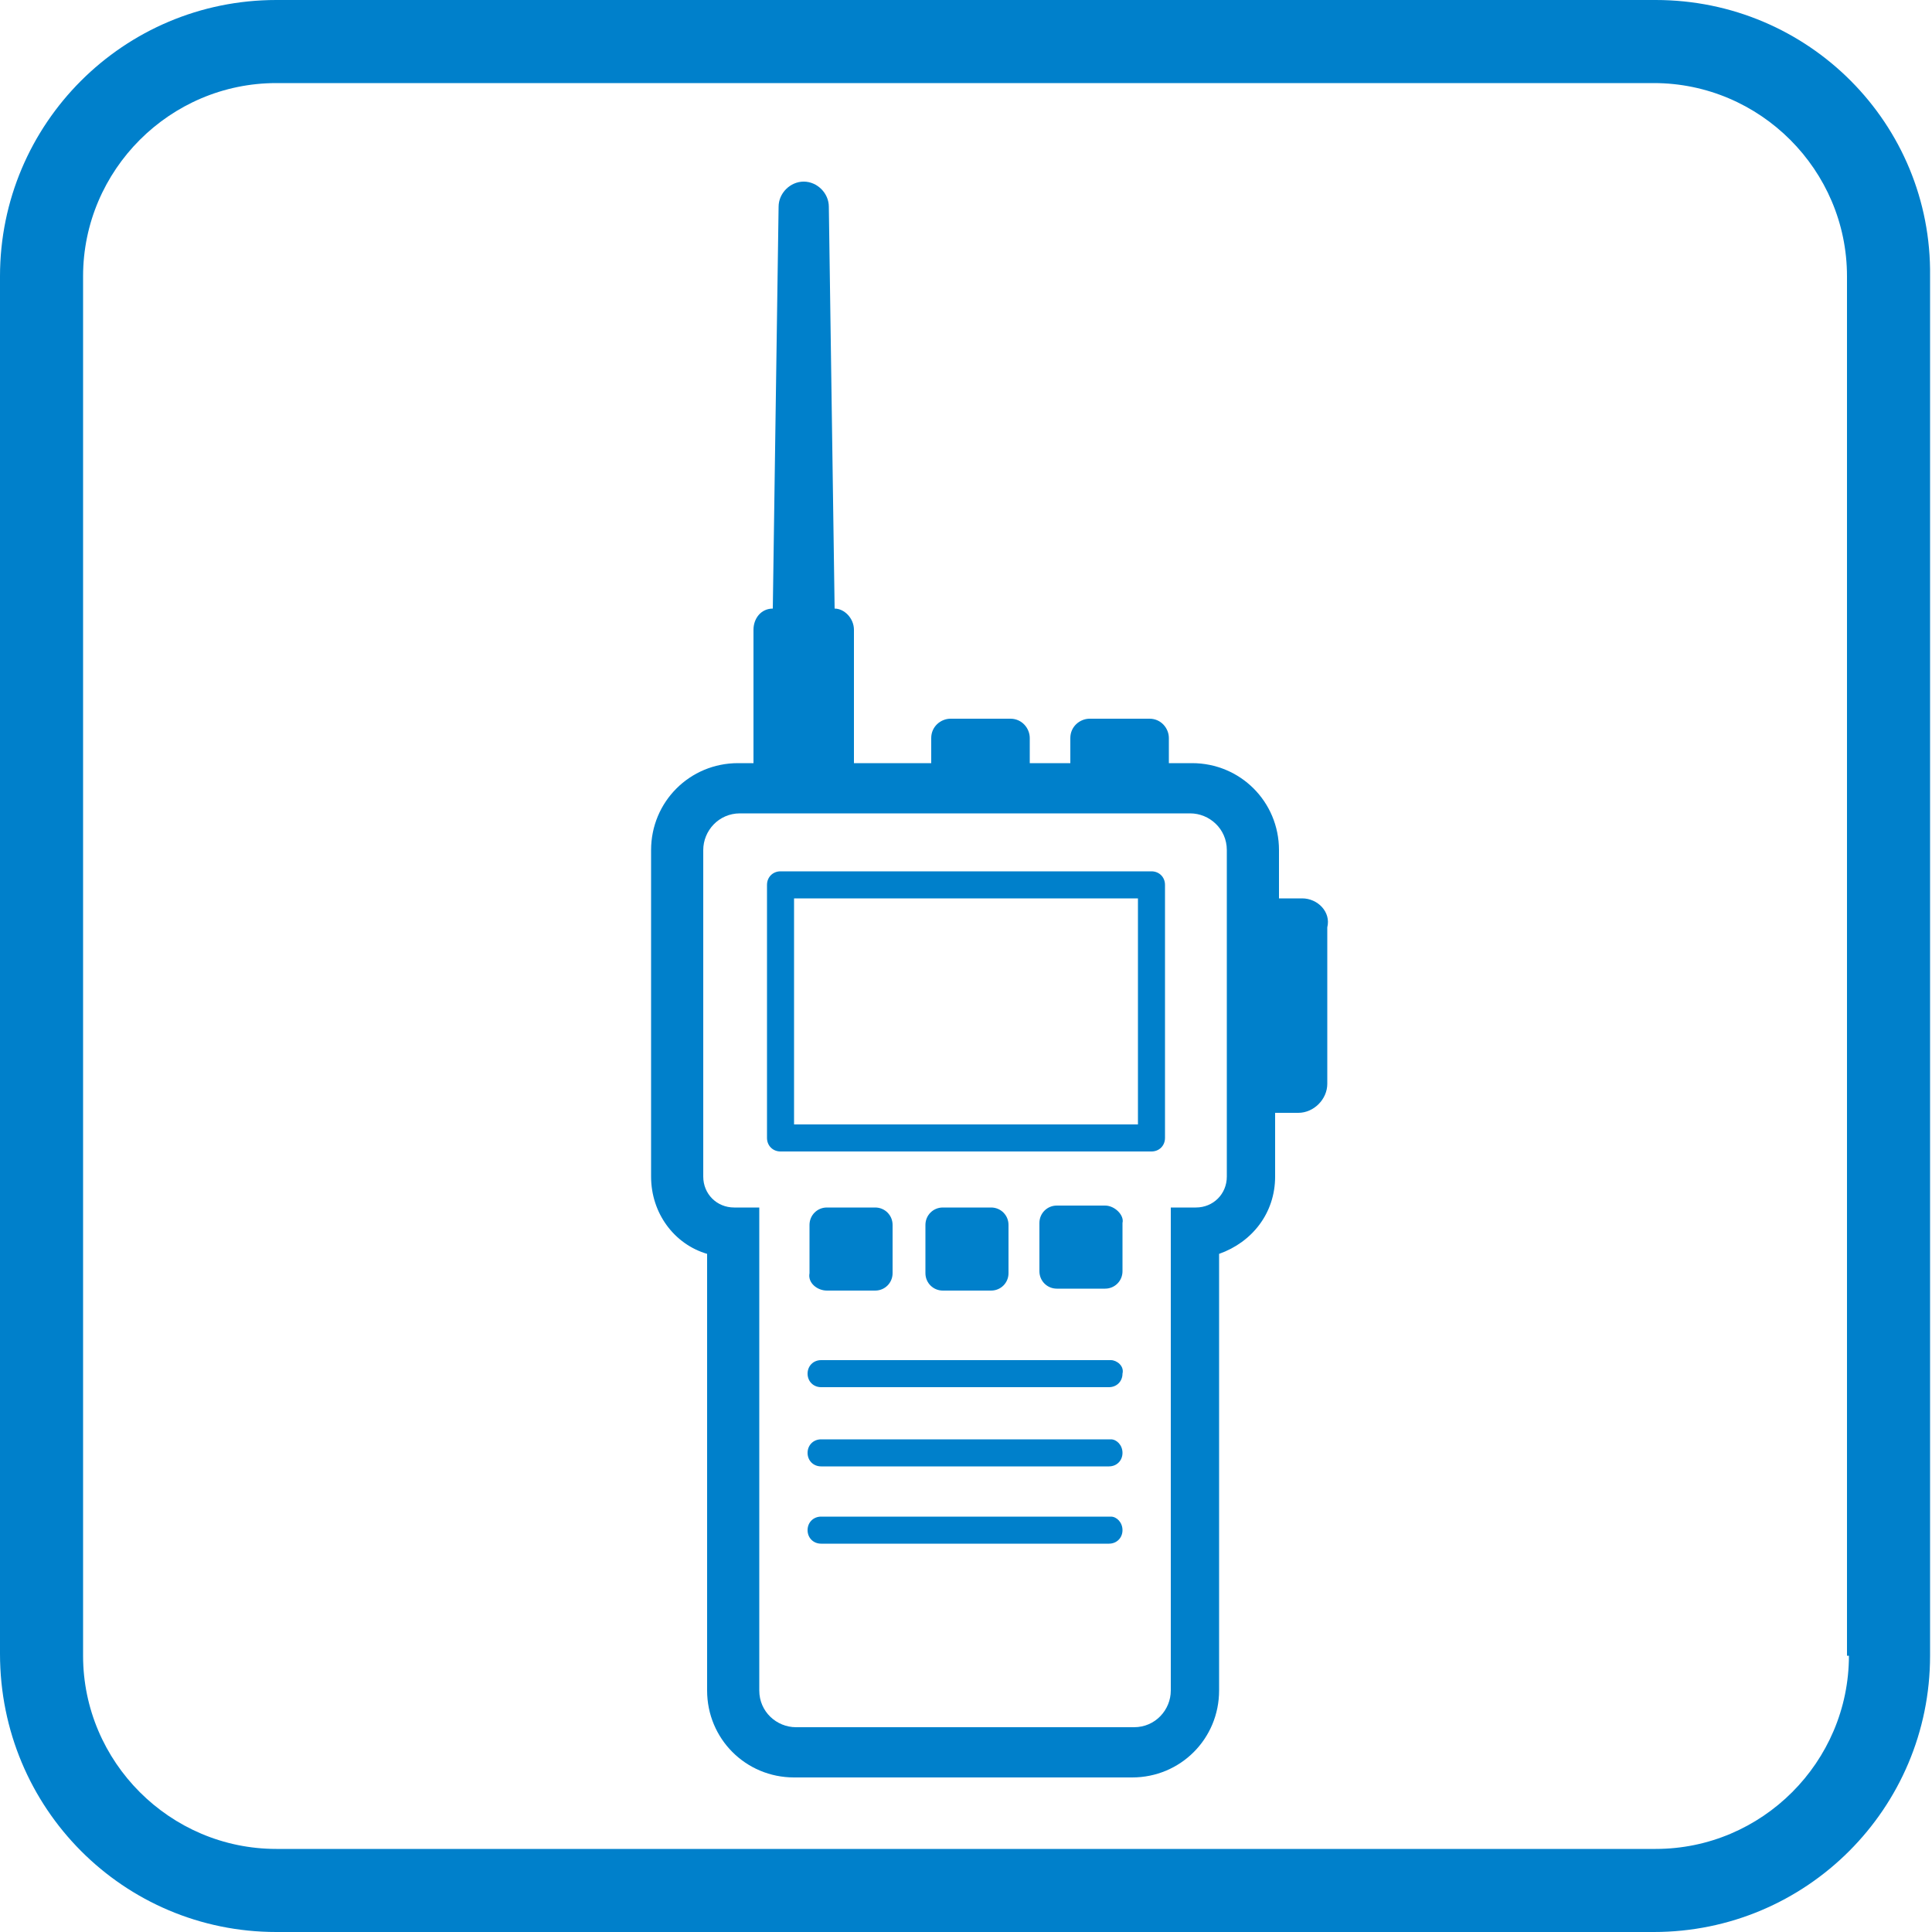
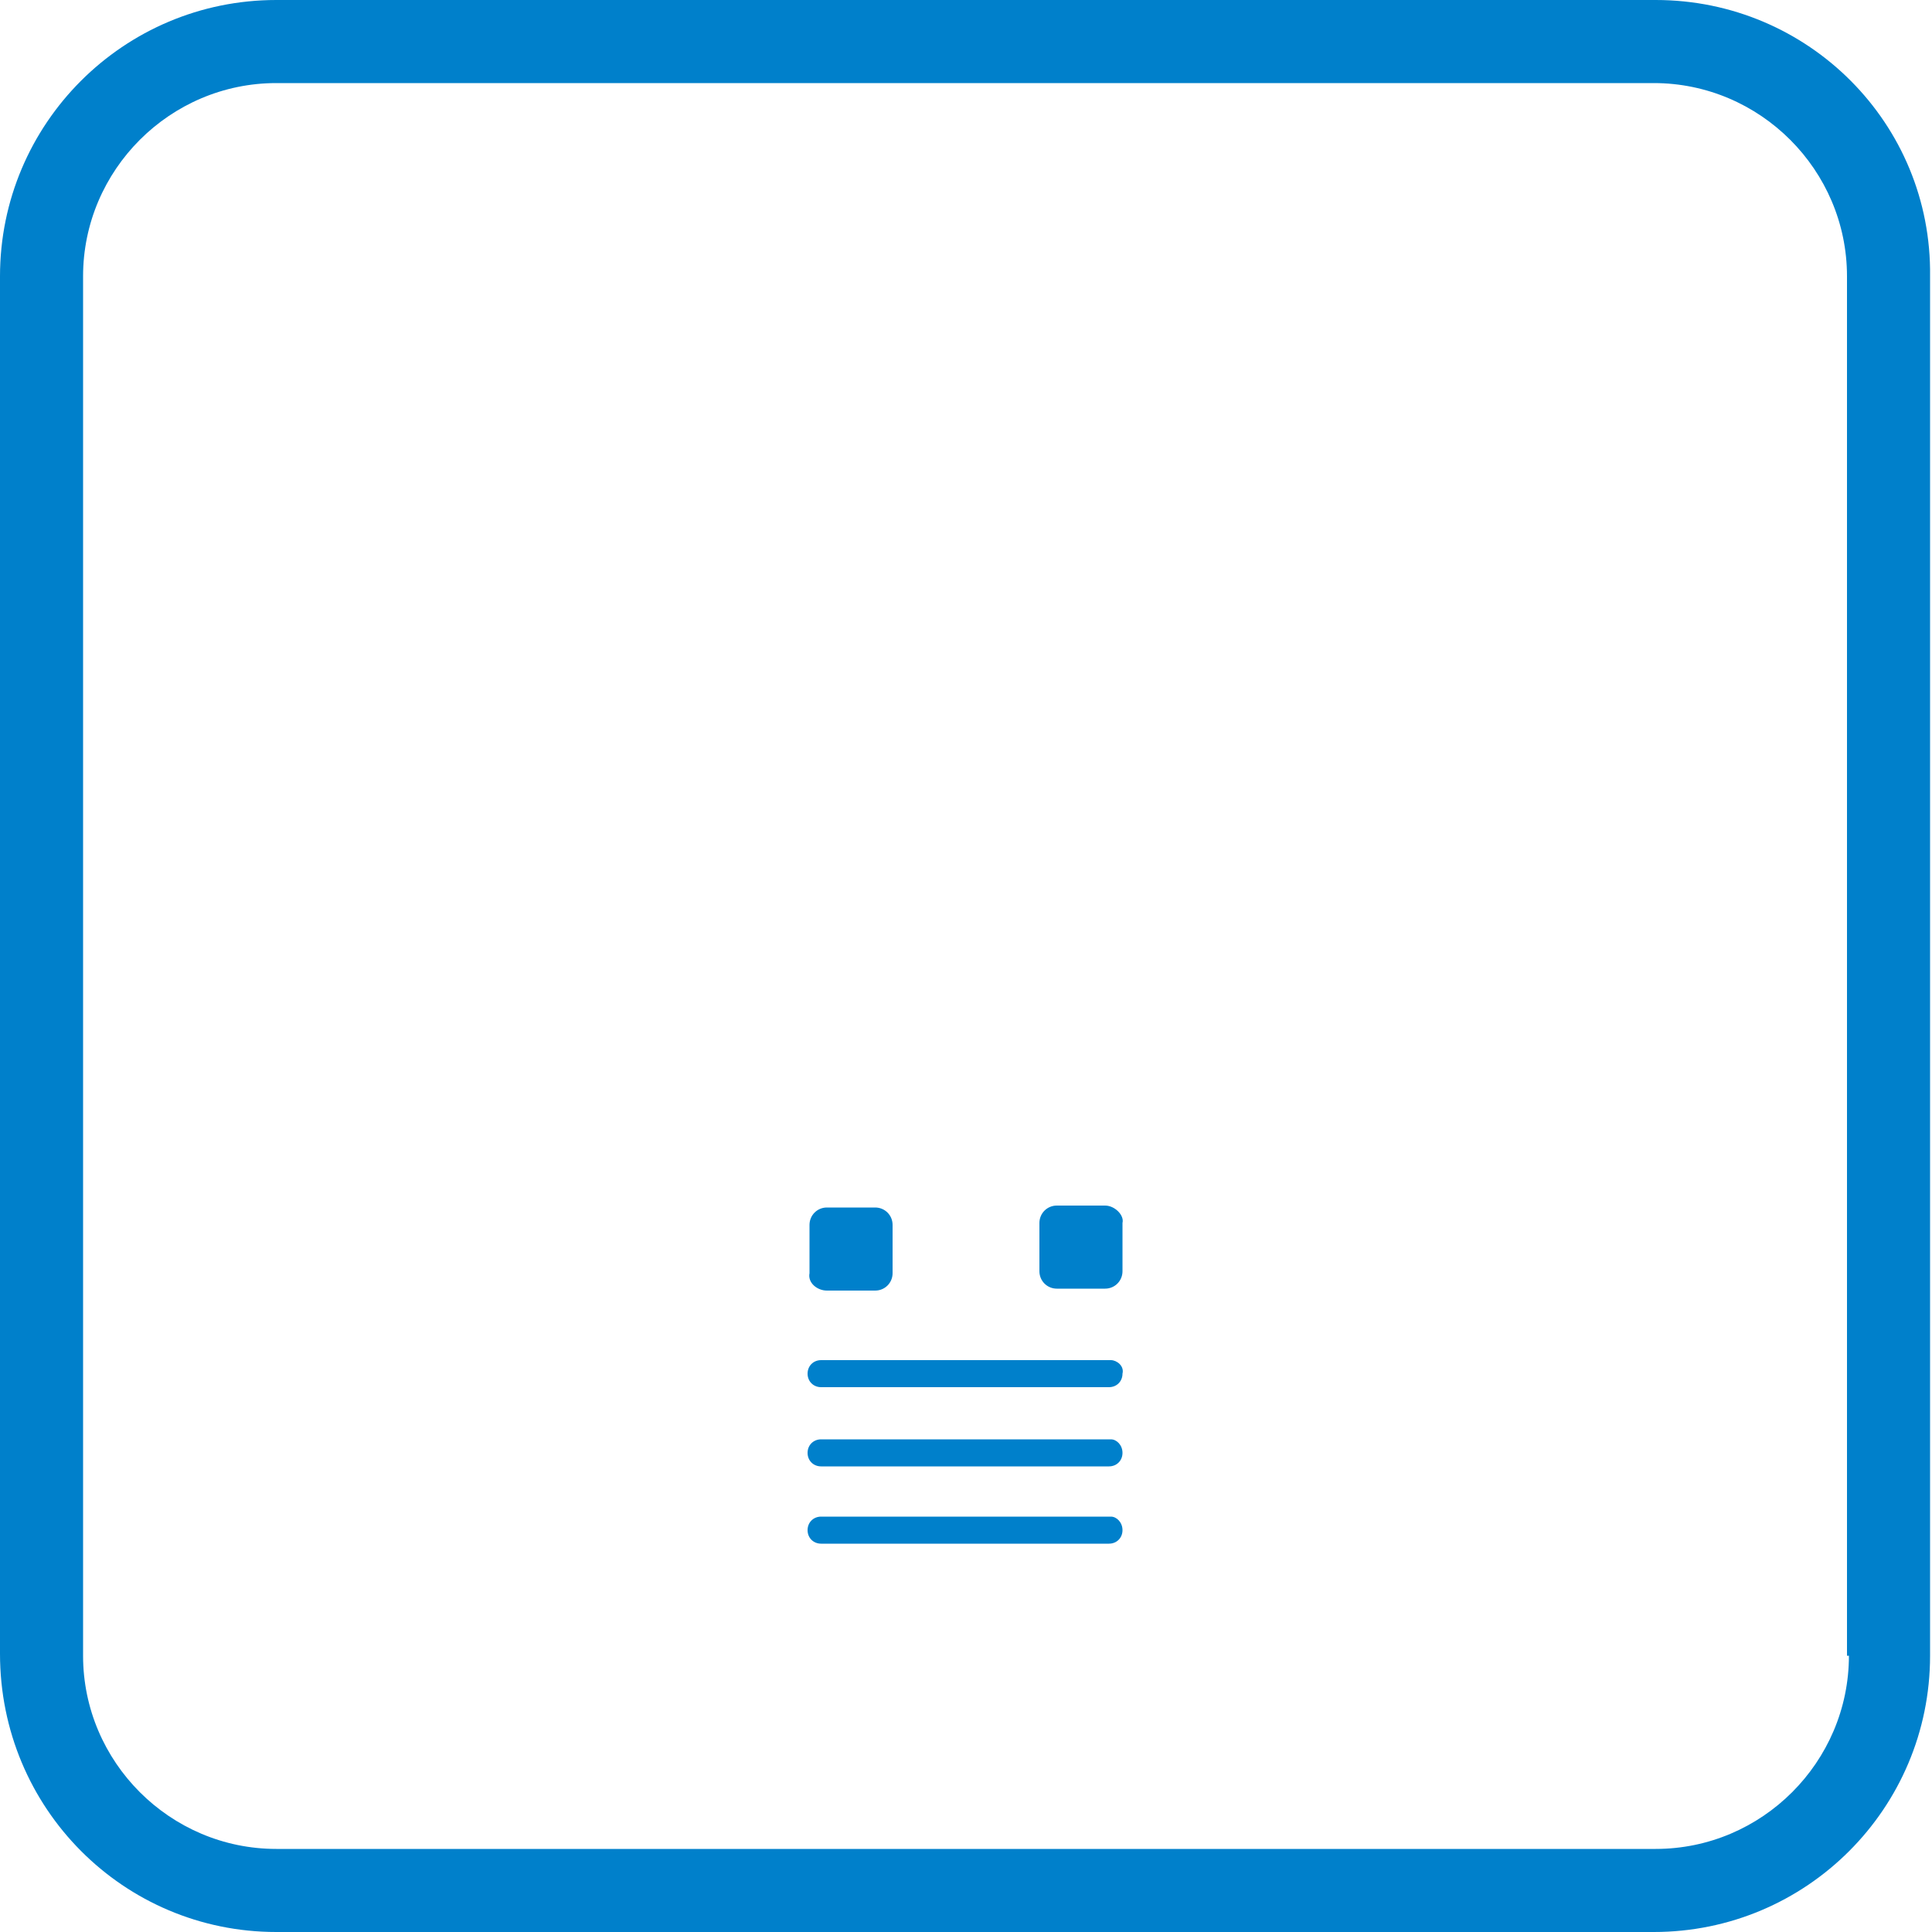
<svg xmlns="http://www.w3.org/2000/svg" version="1.1" id="レイヤー_1" x="0px" y="0px" viewBox="0 0 100 100" style="enable-background:new 0 0 100 100;" xml:space="preserve">
  <style type="text/css">
	.st0{fill:#0080CB;}
</style>
  <g>
    <path class="st0" d="M85.7,0H14.3C6.4,0,0,6.4,0,14.3v71.3C0,93.6,6.4,100,14.3,100h71.3c7.9,0,14.3-6.4,14.3-14.3V14.3   C100,6.4,93.6,0,85.7,0z M95.7,85.7c0,5.5-4.5,10-10,10H14.3c-5.5,0-10-4.5-10-10V14.3c0-5.5,4.5-10,10-10h71.3c5.5,0,10,4.5,10,10   V85.7z" />
-     <path class="st0" d="M59.6,45.1H40.4c-0.4,0-0.7,0.3-0.7,0.7v13.1c0,0.4,0.3,0.7,0.7,0.7h19.2c0.4,0,0.7-0.3,0.7-0.7V45.8   C60.3,45.4,60,45.1,59.6,45.1z M58.9,58.2H41.1V46.5h17.8V58.2z" />
-     <path class="st0" d="M67.4,46.5h-1.2V44c0-2.5-2-4.5-4.5-4.5h-1.2v-1.3c0-0.5-0.4-1-1-1h-3.1c-0.5,0-1,0.4-1,1v1.3h-2.1v-1.3   c0-0.5-0.4-1-1-1h-3.1c-0.5,0-1,0.4-1,1v1.3h-4v-6.9c0-0.6-0.5-1.1-1-1.1l-0.3-20.8c0-0.7-0.6-1.3-1.3-1.3c-0.7,0-1.3,0.6-1.3,1.3   l-0.3,20.8c-0.6,0-1,0.5-1,1.1v6.9h-0.8c-2.5,0-4.5,2-4.5,4.5v16.9c0,1.9,1.2,3.5,2.9,4v22.6c0,2.5,2,4.5,4.5,4.5h17.5   c2.5,0,4.5-2,4.5-4.5V64.9c1.7-0.6,2.9-2.1,2.9-4v-3.3h1.2c0.8,0,1.5-0.7,1.5-1.5V48C68.9,47.2,68.2,46.5,67.4,46.5z M63.5,60.9   c0,0.9-0.7,1.6-1.6,1.6h-1.3v25c0,1-0.8,1.9-1.9,1.9H41.2c-1,0-1.9-0.8-1.9-1.9v-25h-1.3c-0.9,0-1.6-0.7-1.6-1.6V44   c0-1,0.8-1.9,1.9-1.9h23.3c1,0,1.9,0.8,1.9,1.9V60.9z" />
-     <path class="st0" d="M51.3,66.8c0.5,0,0.9-0.4,0.9-0.9v-2.5c0-0.5-0.4-0.9-0.9-0.9h-2.5c-0.5,0-0.9,0.4-0.9,0.9v2.5   c0,0.5,0.4,0.9,0.9,0.9H51.3z" />
    <path class="st0" d="M42.8,66.8h2.5c0.5,0,0.9-0.4,0.9-0.9v-2.5c0-0.5-0.4-0.9-0.9-0.9h-2.5c-0.5,0-0.9,0.4-0.9,0.9v2.5   C41.8,66.4,42.3,66.8,42.8,66.8z" />
    <path class="st0" d="M57.2,62.4h-2.5c-0.5,0-0.9,0.4-0.9,0.9v2.5c0,0.5,0.4,0.9,0.9,0.9h2.5c0.5,0,0.9-0.4,0.9-0.9v-2.5   C58.2,62.9,57.7,62.4,57.2,62.4z" />
    <path class="st0" d="M57.5,70.4H42.5c-0.4,0-0.7,0.3-0.7,0.7c0,0.4,0.3,0.7,0.7,0.7h14.9c0.4,0,0.7-0.3,0.7-0.7   C58.2,70.7,57.8,70.4,57.5,70.4z" />
    <path class="st0" d="M57.5,74.5H42.5c-0.4,0-0.7,0.3-0.7,0.7s0.3,0.7,0.7,0.7h14.9c0.4,0,0.7-0.3,0.7-0.7S57.8,74.5,57.5,74.5z" />
    <path class="st0" d="M57.5,78.5H42.5c-0.4,0-0.7,0.3-0.7,0.7s0.3,0.7,0.7,0.7h14.9c0.4,0,0.7-0.3,0.7-0.7S57.8,78.5,57.5,78.5z" />
  </g>
</svg>